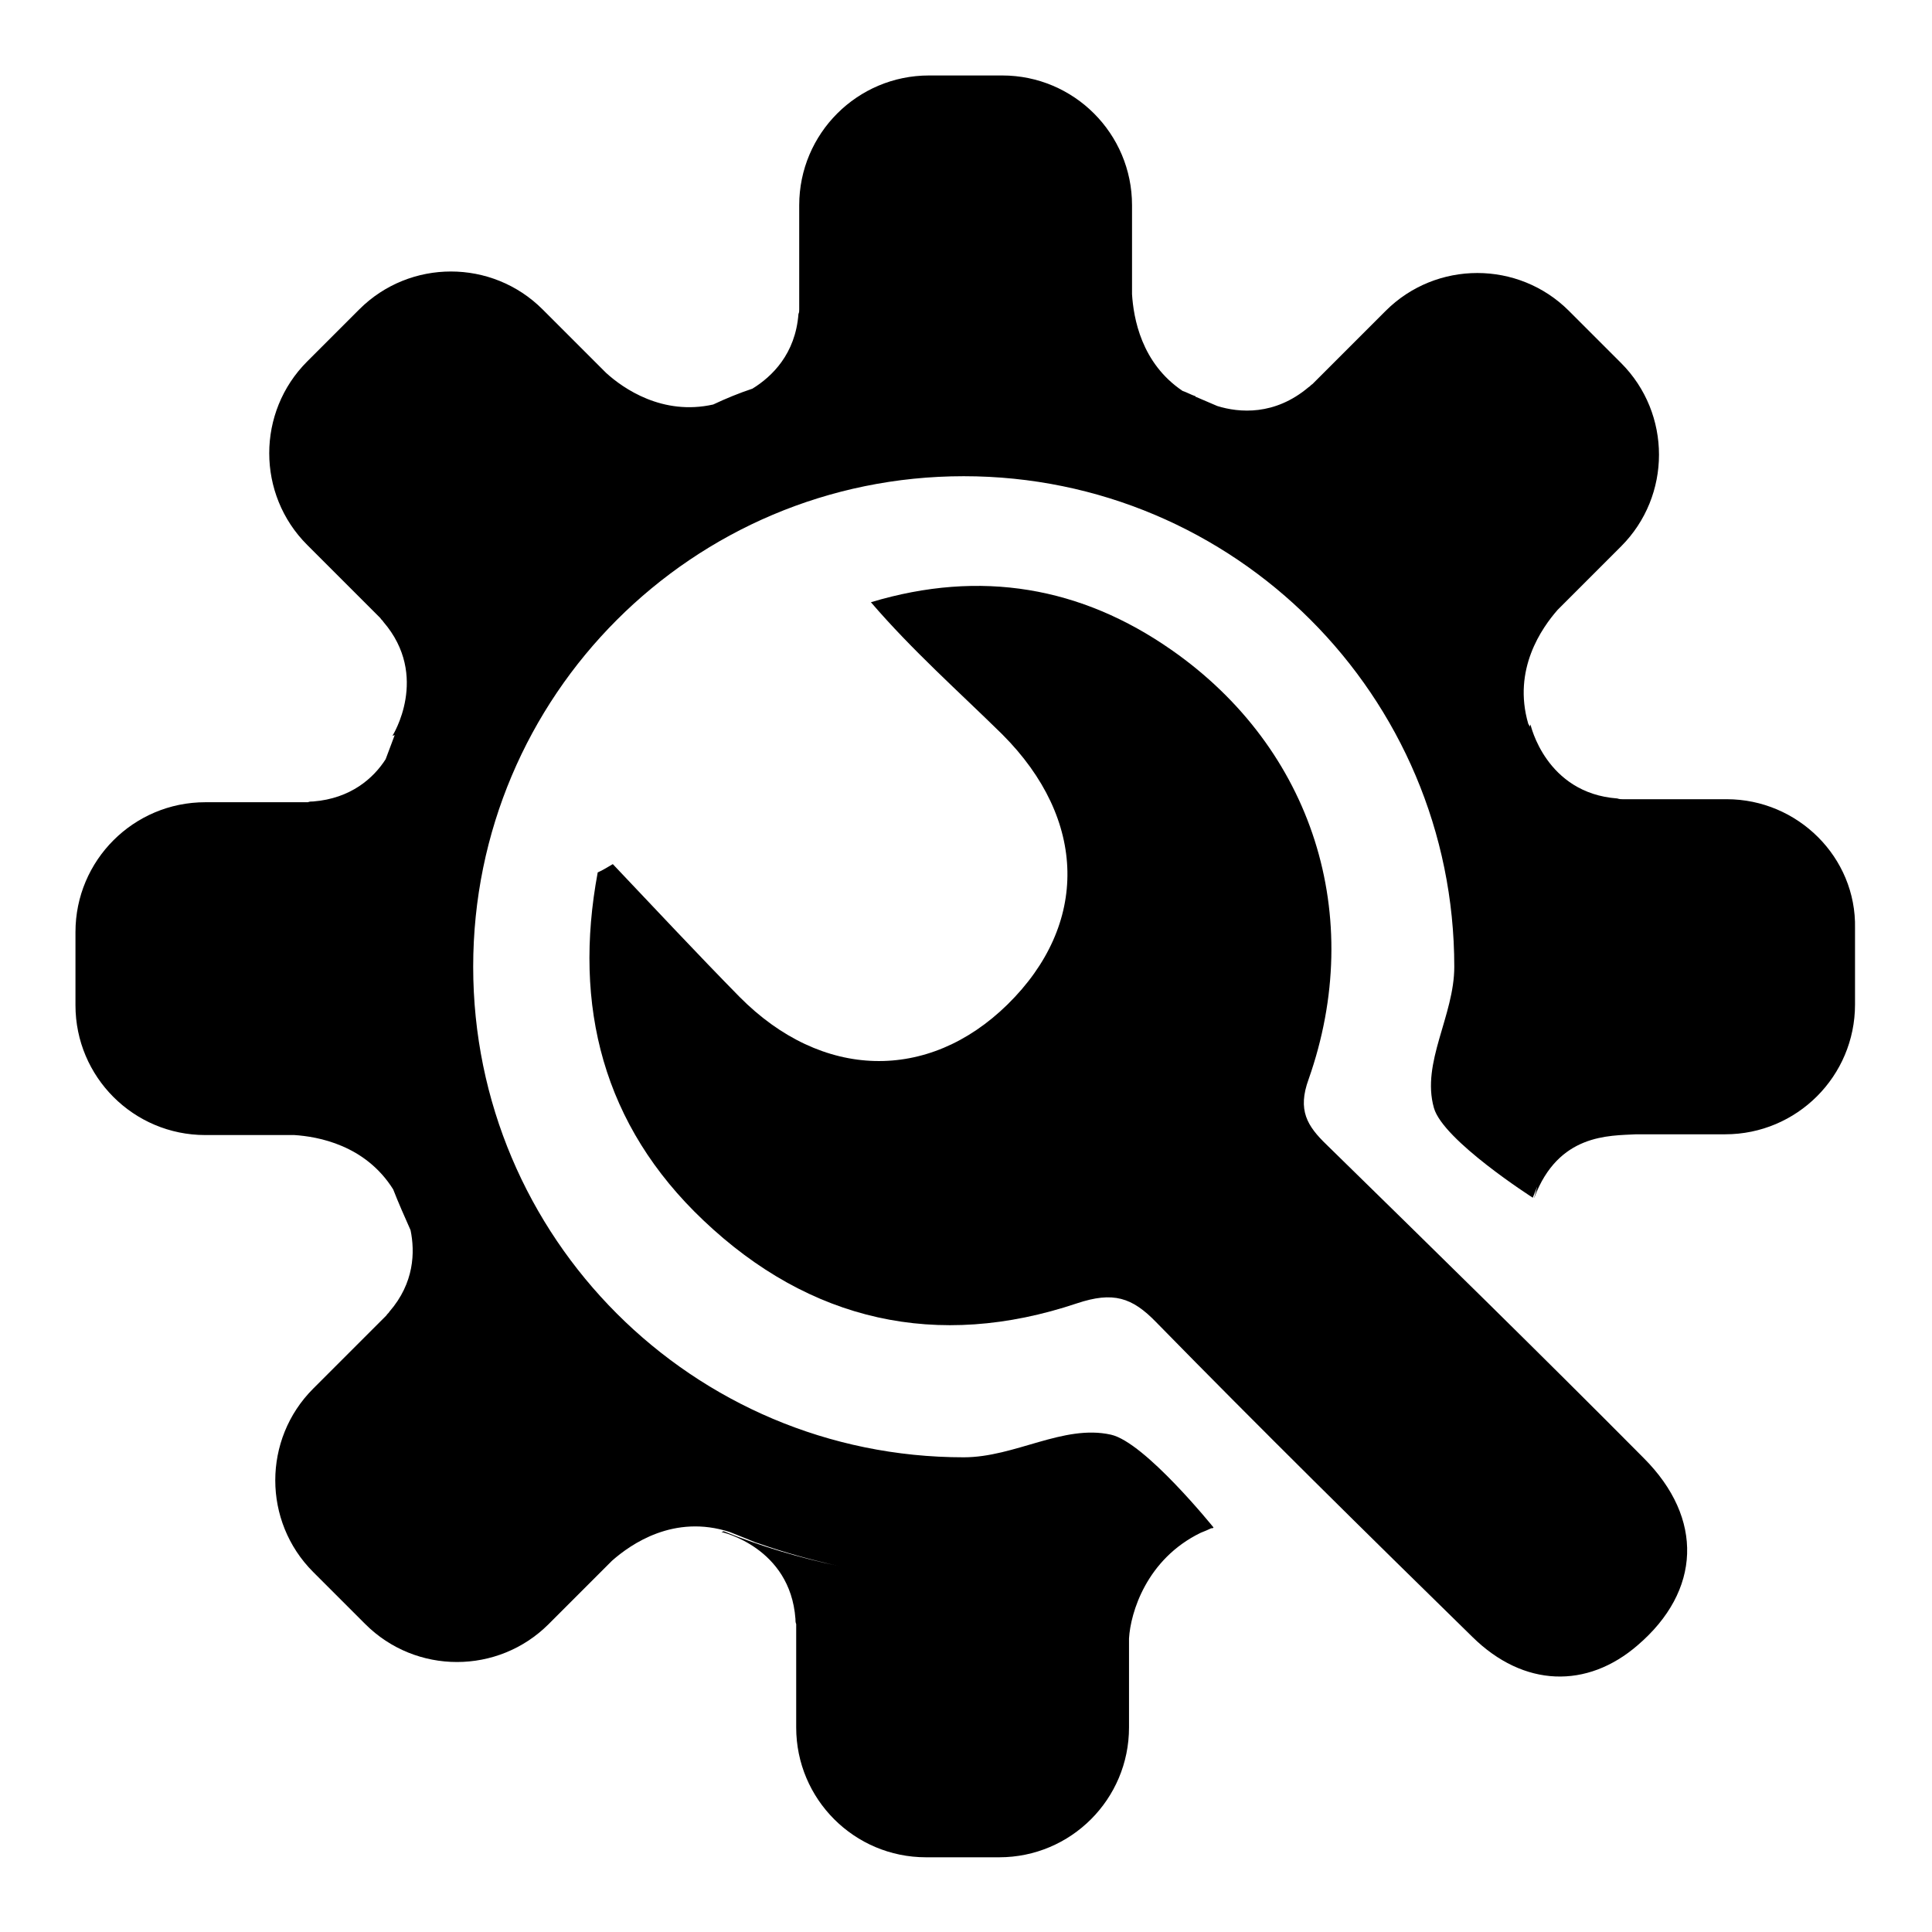
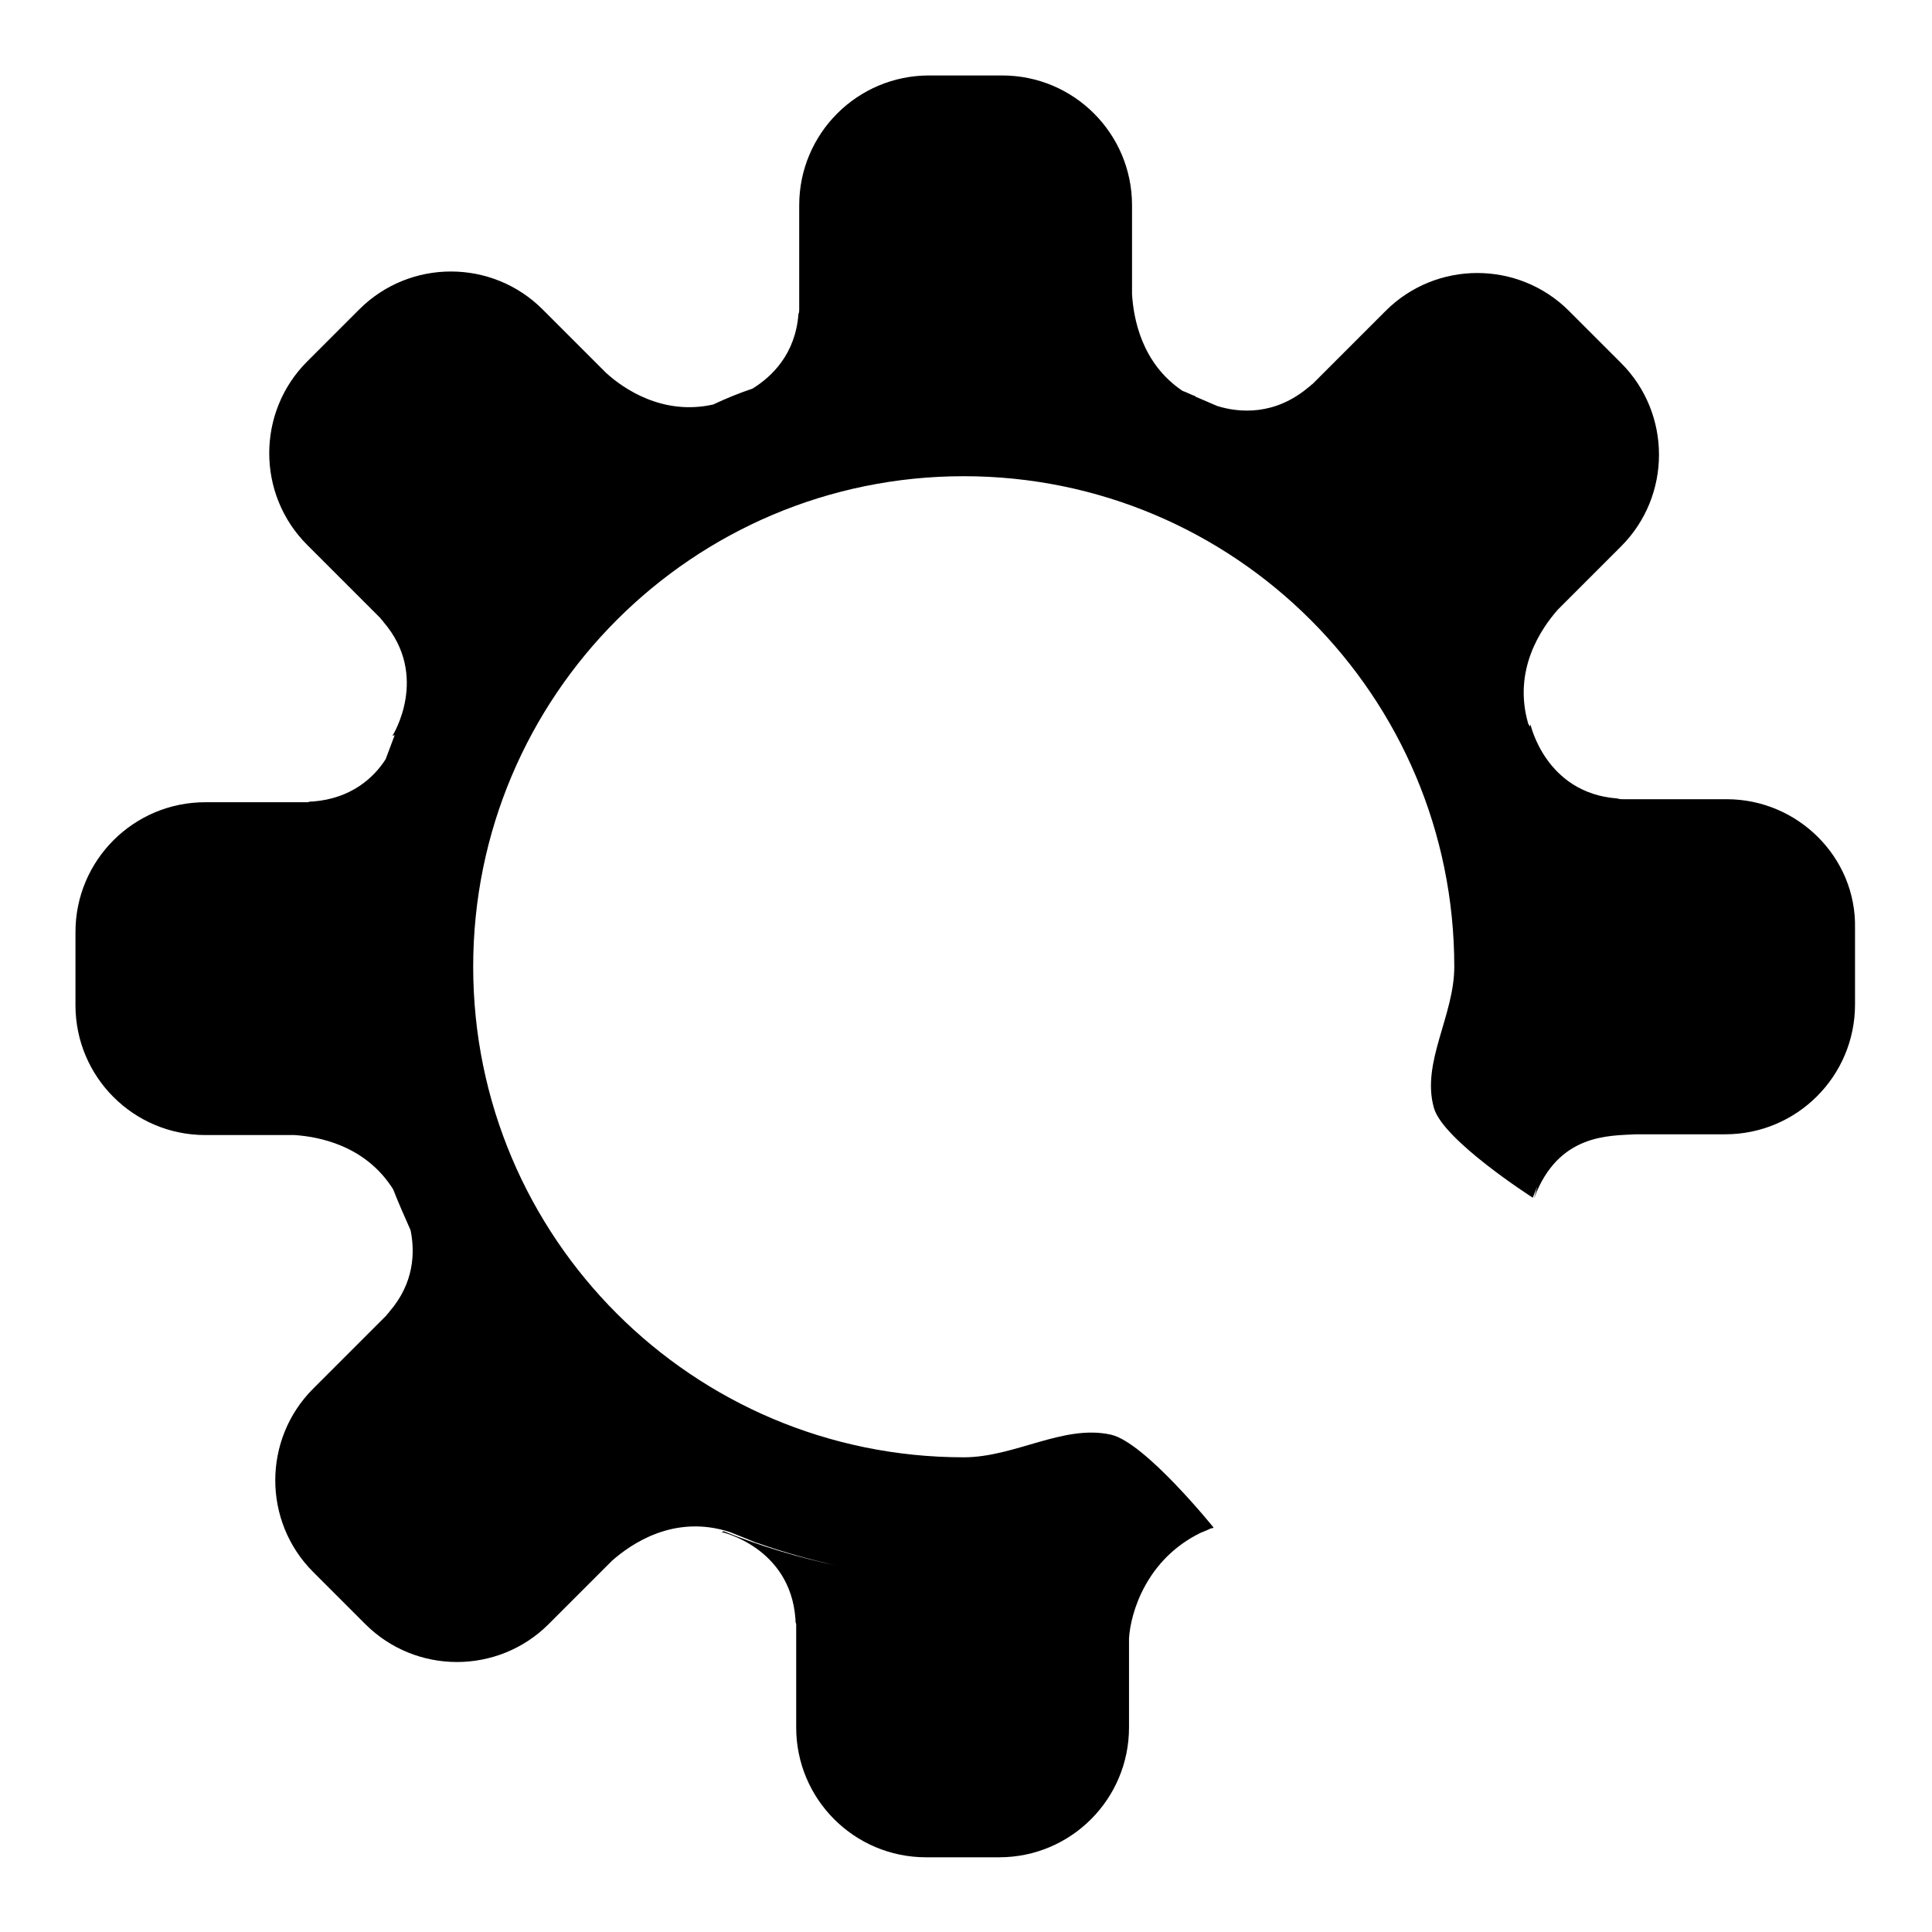
<svg xmlns="http://www.w3.org/2000/svg" version="1.1" x="0px" y="0px" viewBox="0 0 256 256" enable-background="new 0 0 256 256" xml:space="preserve">
  <g>
    <g>
-       <path fill="#000000" d="M81.2,114.5c5.6,5.9,11.1,11.8,16.8,17.6c10.9,11,25,11.3,35.5,1c10.8-10.6,10.6-24.5-0.7-35.8c-5.8-5.7-11.9-11.1-17.4-17.5c14.6-4.4,27.9-2,39.8,6.3c18.8,13.1,25.8,35.3,18.2,56.9c-1.5,4.1-0.2,6.2,2.4,8.7c14.1,13.8,28.1,27.5,42,41.5c8,8,7.6,17.6-0.8,24.8c-6.7,5.8-15.1,5.6-21.9-1.1c-14.1-13.8-28.1-27.6-41.9-41.7c-3.2-3.3-5.7-4.1-10.5-2.5c-18.5,6.2-35.4,2.4-49.5-11c-13.3-12.6-17.3-28.4-14-46.1C79.9,115.3,80.5,114.9,81.2,114.5L81.2,114.5z" />
-       <path fill="#000000" d="M204.2,194.8c-4.7,0.6-7.8,3-8.3,8c-0.4,4.5,3.8,8.6,8.4,8.6c4.7,0,8.5-3.9,8.3-8.7C212.4,197.6,209.3,195.2,204.2,194.8L204.2,194.8z" />
      <path fill="#000000" d="M228.8,105.9H215c-0.2,0-0.4,0-0.7-0.1c-9.5-0.7-11.5-9.8-11.5-9.8l-0.1,0.3c0-0.1-0.1-0.2-0.2-0.4c-2.1-7.2,1.8-12.7,3.9-15.1l8.4-8.4c6.7-6.7,6.7-17.6,0-24.3l-6.9-6.9c-6.7-6.7-17.6-6.7-24.3,0l-9.7,9.7c-0.2,0.1-0.3,0.3-0.5,0.4c-4.5,3.8-9.2,3.4-12.1,2.5c-0.9-0.4-1.9-0.8-2.8-1.2c-0.1,0-0.1-0.1-0.1-0.1l0,0c-0.6-0.2-1.1-0.5-1.7-0.7c-5.5-3.7-6.5-9.7-6.7-12.8V27.2c0-9.5-7.7-17.2-17.2-17.2h-9.7c-9.5,0-17.2,7.7-17.2,17.2V41c0,0.2,0,0.4-0.1,0.6c-0.4,5.3-3.5,8.3-6.1,9.9c-1.8,0.6-3.5,1.3-5.2,2.1c-6.7,1.5-11.9-2.1-14.2-4.2l-8.4-8.4c-6.7-6.7-17.6-6.7-24.3,0l-6.9,6.9c-6.7,6.7-6.7,17.6,0,24.3l9.7,9.7c0.1,0.2,0.3,0.3,0.4,0.5c6.2,7.2,1.2,15.1,1.2,15.1l0.3-0.1c-0.4,1.1-0.8,2.1-1.2,3.2c-1.6,2.5-4.6,5.2-9.6,5.6c-0.2,0-0.5,0-0.7,0.1H27.2c-9.5,0-17.2,7.7-17.2,17.2v9.7c0,9.5,7.7,17.2,17.2,17.2H39c3.1,0.2,9.4,1.3,13.1,7.2c0.7,1.8,1.5,3.6,2.3,5.4c0.6,2.9,0.5,7-2.8,10.8c-0.1,0.2-0.3,0.3-0.4,0.5l-9.7,9.7c-6.7,6.7-6.7,17.6,0,24.3l6.9,6.9c6.7,6.7,17.6,6.7,24.3,0l8.4-8.4c2.5-2.2,8.2-6.2,15.6-3.8c0.8,0.3,1.7,0.7,2.5,1c0.5,0.2,0.9,0.4,1.3,0.5c3.4,1.2,7,2.2,10.6,3c-5.2-1.1-10.3-2.6-15.2-4.6l-0.3,0.1c0,0,9.1,2,9.8,11.5c0,0.2,0,0.5,0.1,0.7v13.7c0,9.5,7.7,17.2,17.2,17.2h9.7c9.5,0,17.2-7.7,17.2-17.2v-11.8c0.2-3.4,2.3-10.5,9.5-14c0.5-0.2,1-0.4,1.4-0.6c0,0,0.1,0,0.1,0c0,0,0,0,0,0c0.1,0,0.1,0,0.2-0.1c0,0-9.1-11.3-13.6-12.3c-6.3-1.4-12.7,3-19.5,3c-35.9,0-65-29.1-65-65c0-35.9,29.1-65,65-65c35.9,0,65,29.1,65,65c0,6.5-4.4,12.7-2.7,18.7c1.2,4.3,13.1,11.9,13.1,11.9c0.2-0.5,0.4-1,0.6-1.5c-0.3,1.2-0.5,1.7-0.4,1.5c3.2-8.5,9.9-8.2,13.5-8.4h11.8c9.5,0,17.2-7.7,17.2-17.2V123C246,113.6,238.2,105.9,228.8,105.9z" />
    </g>
  </g>
</svg>